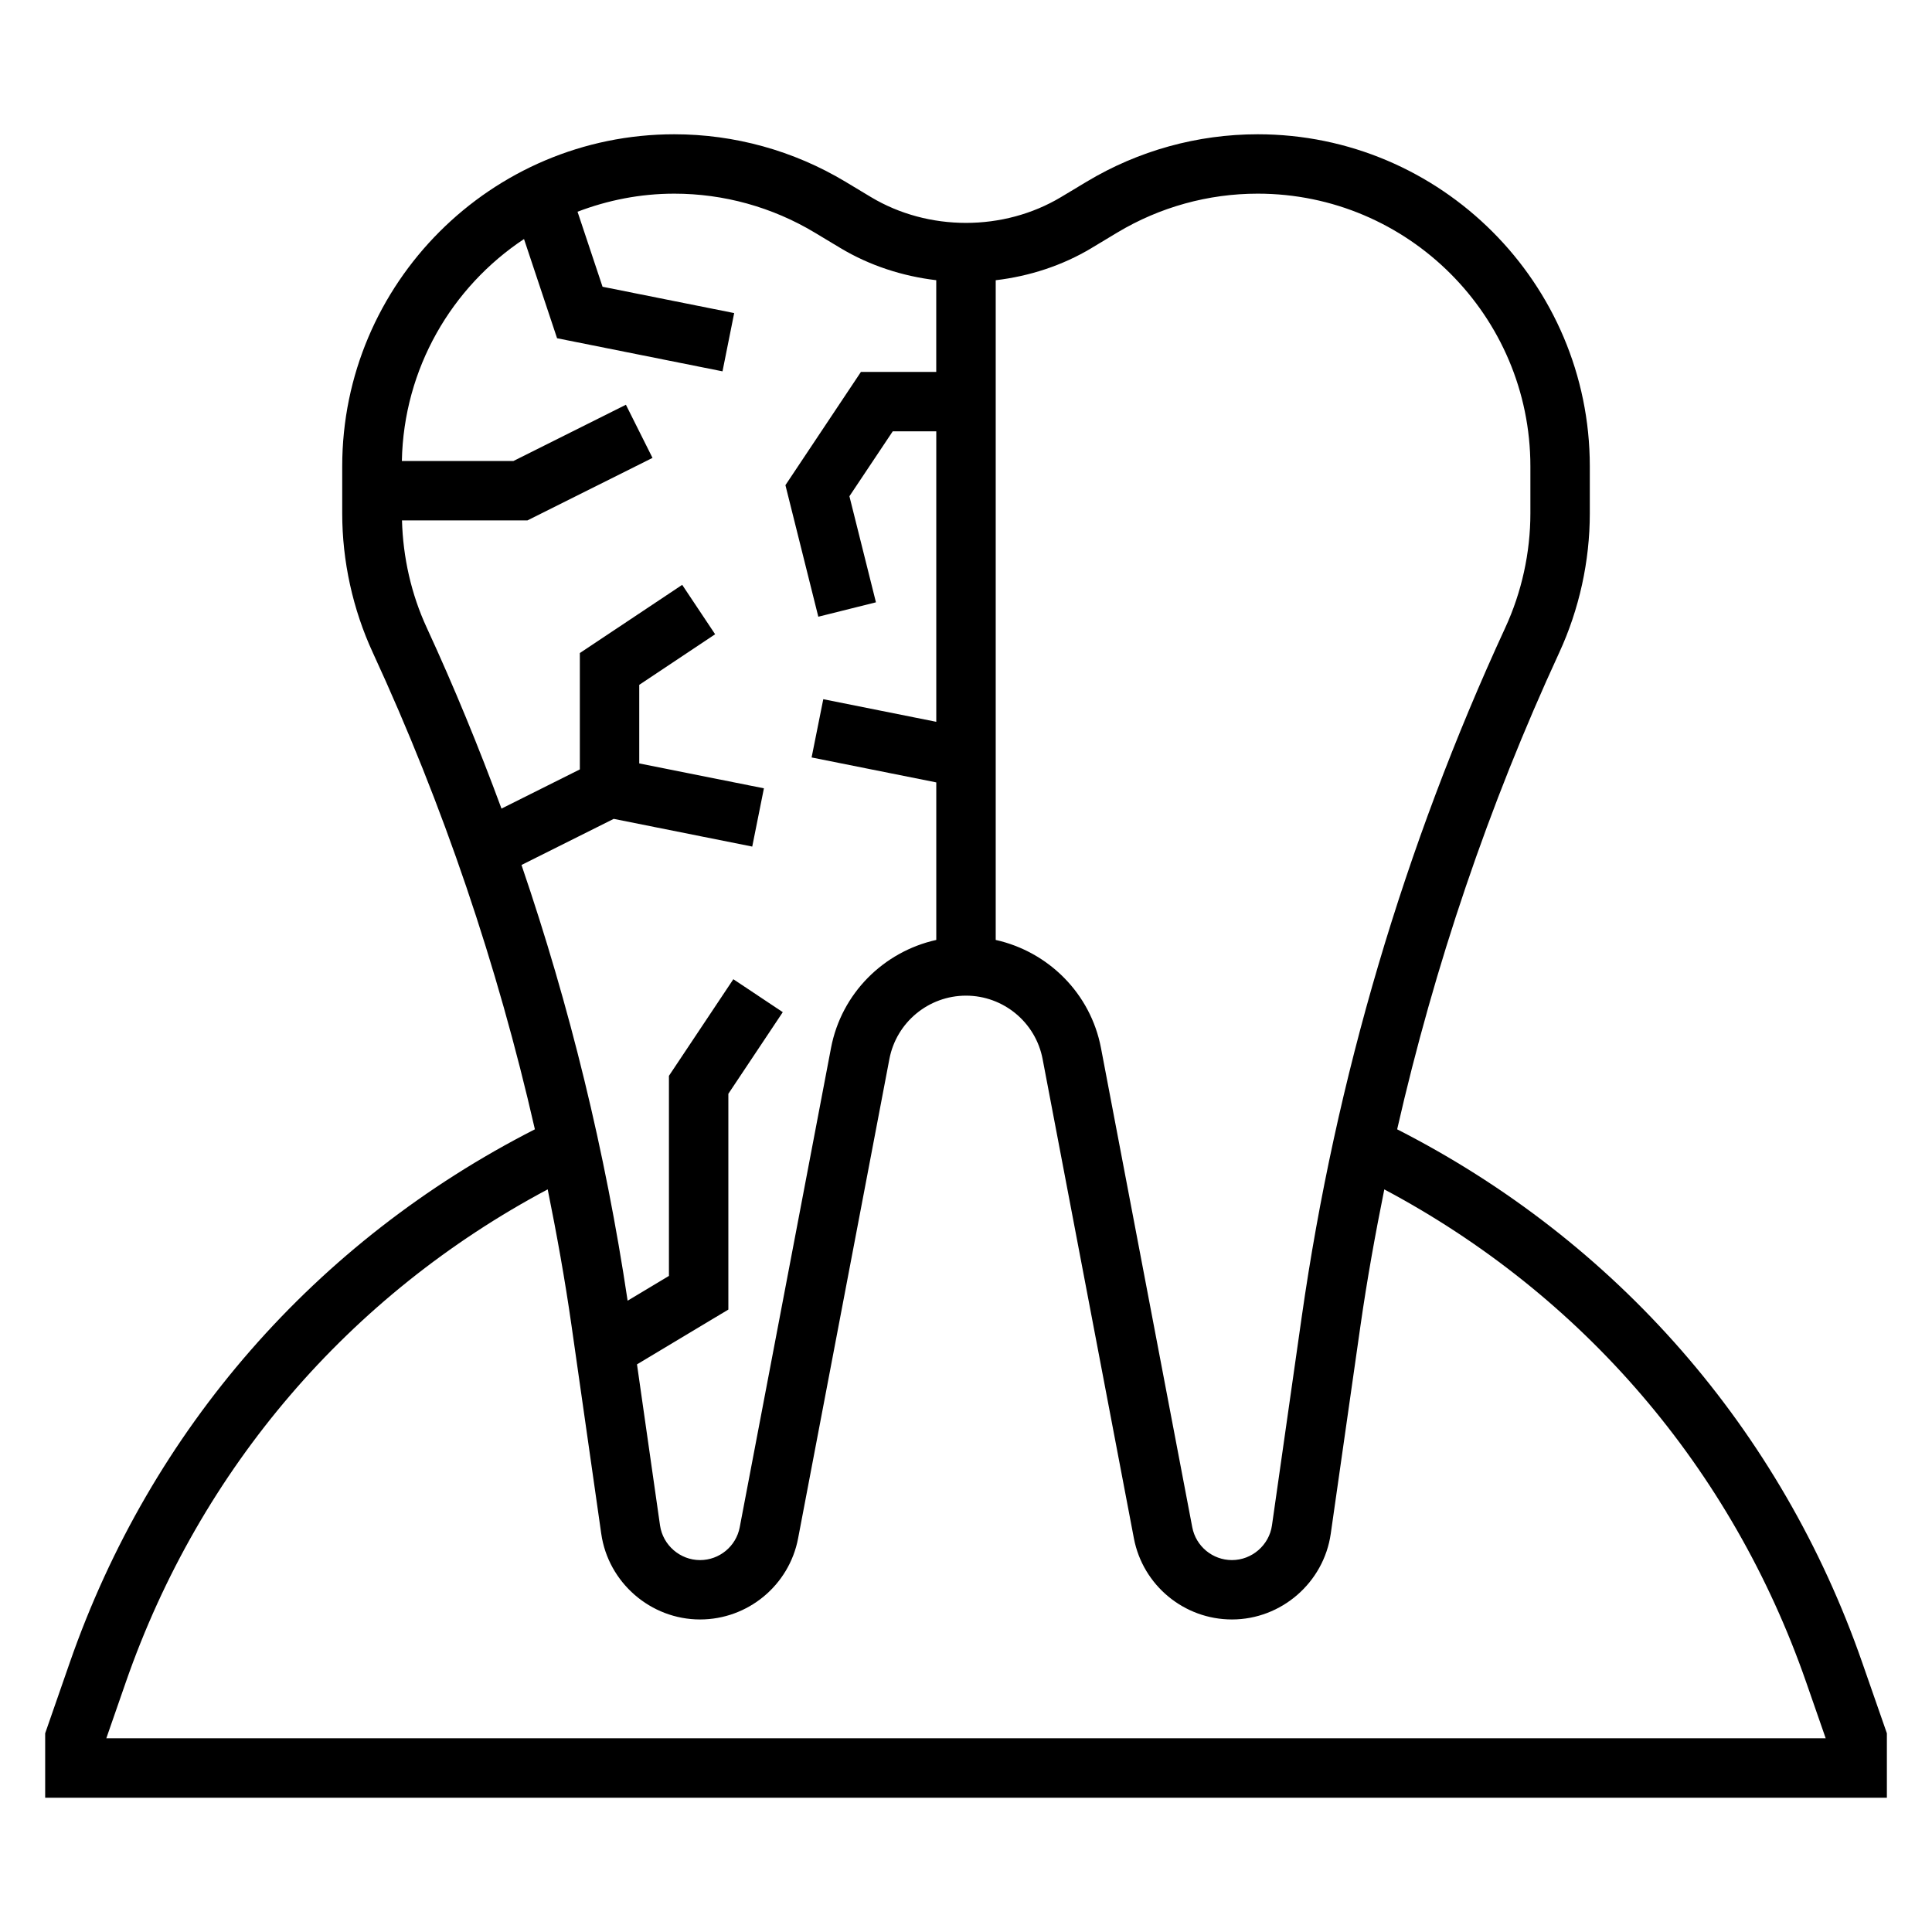
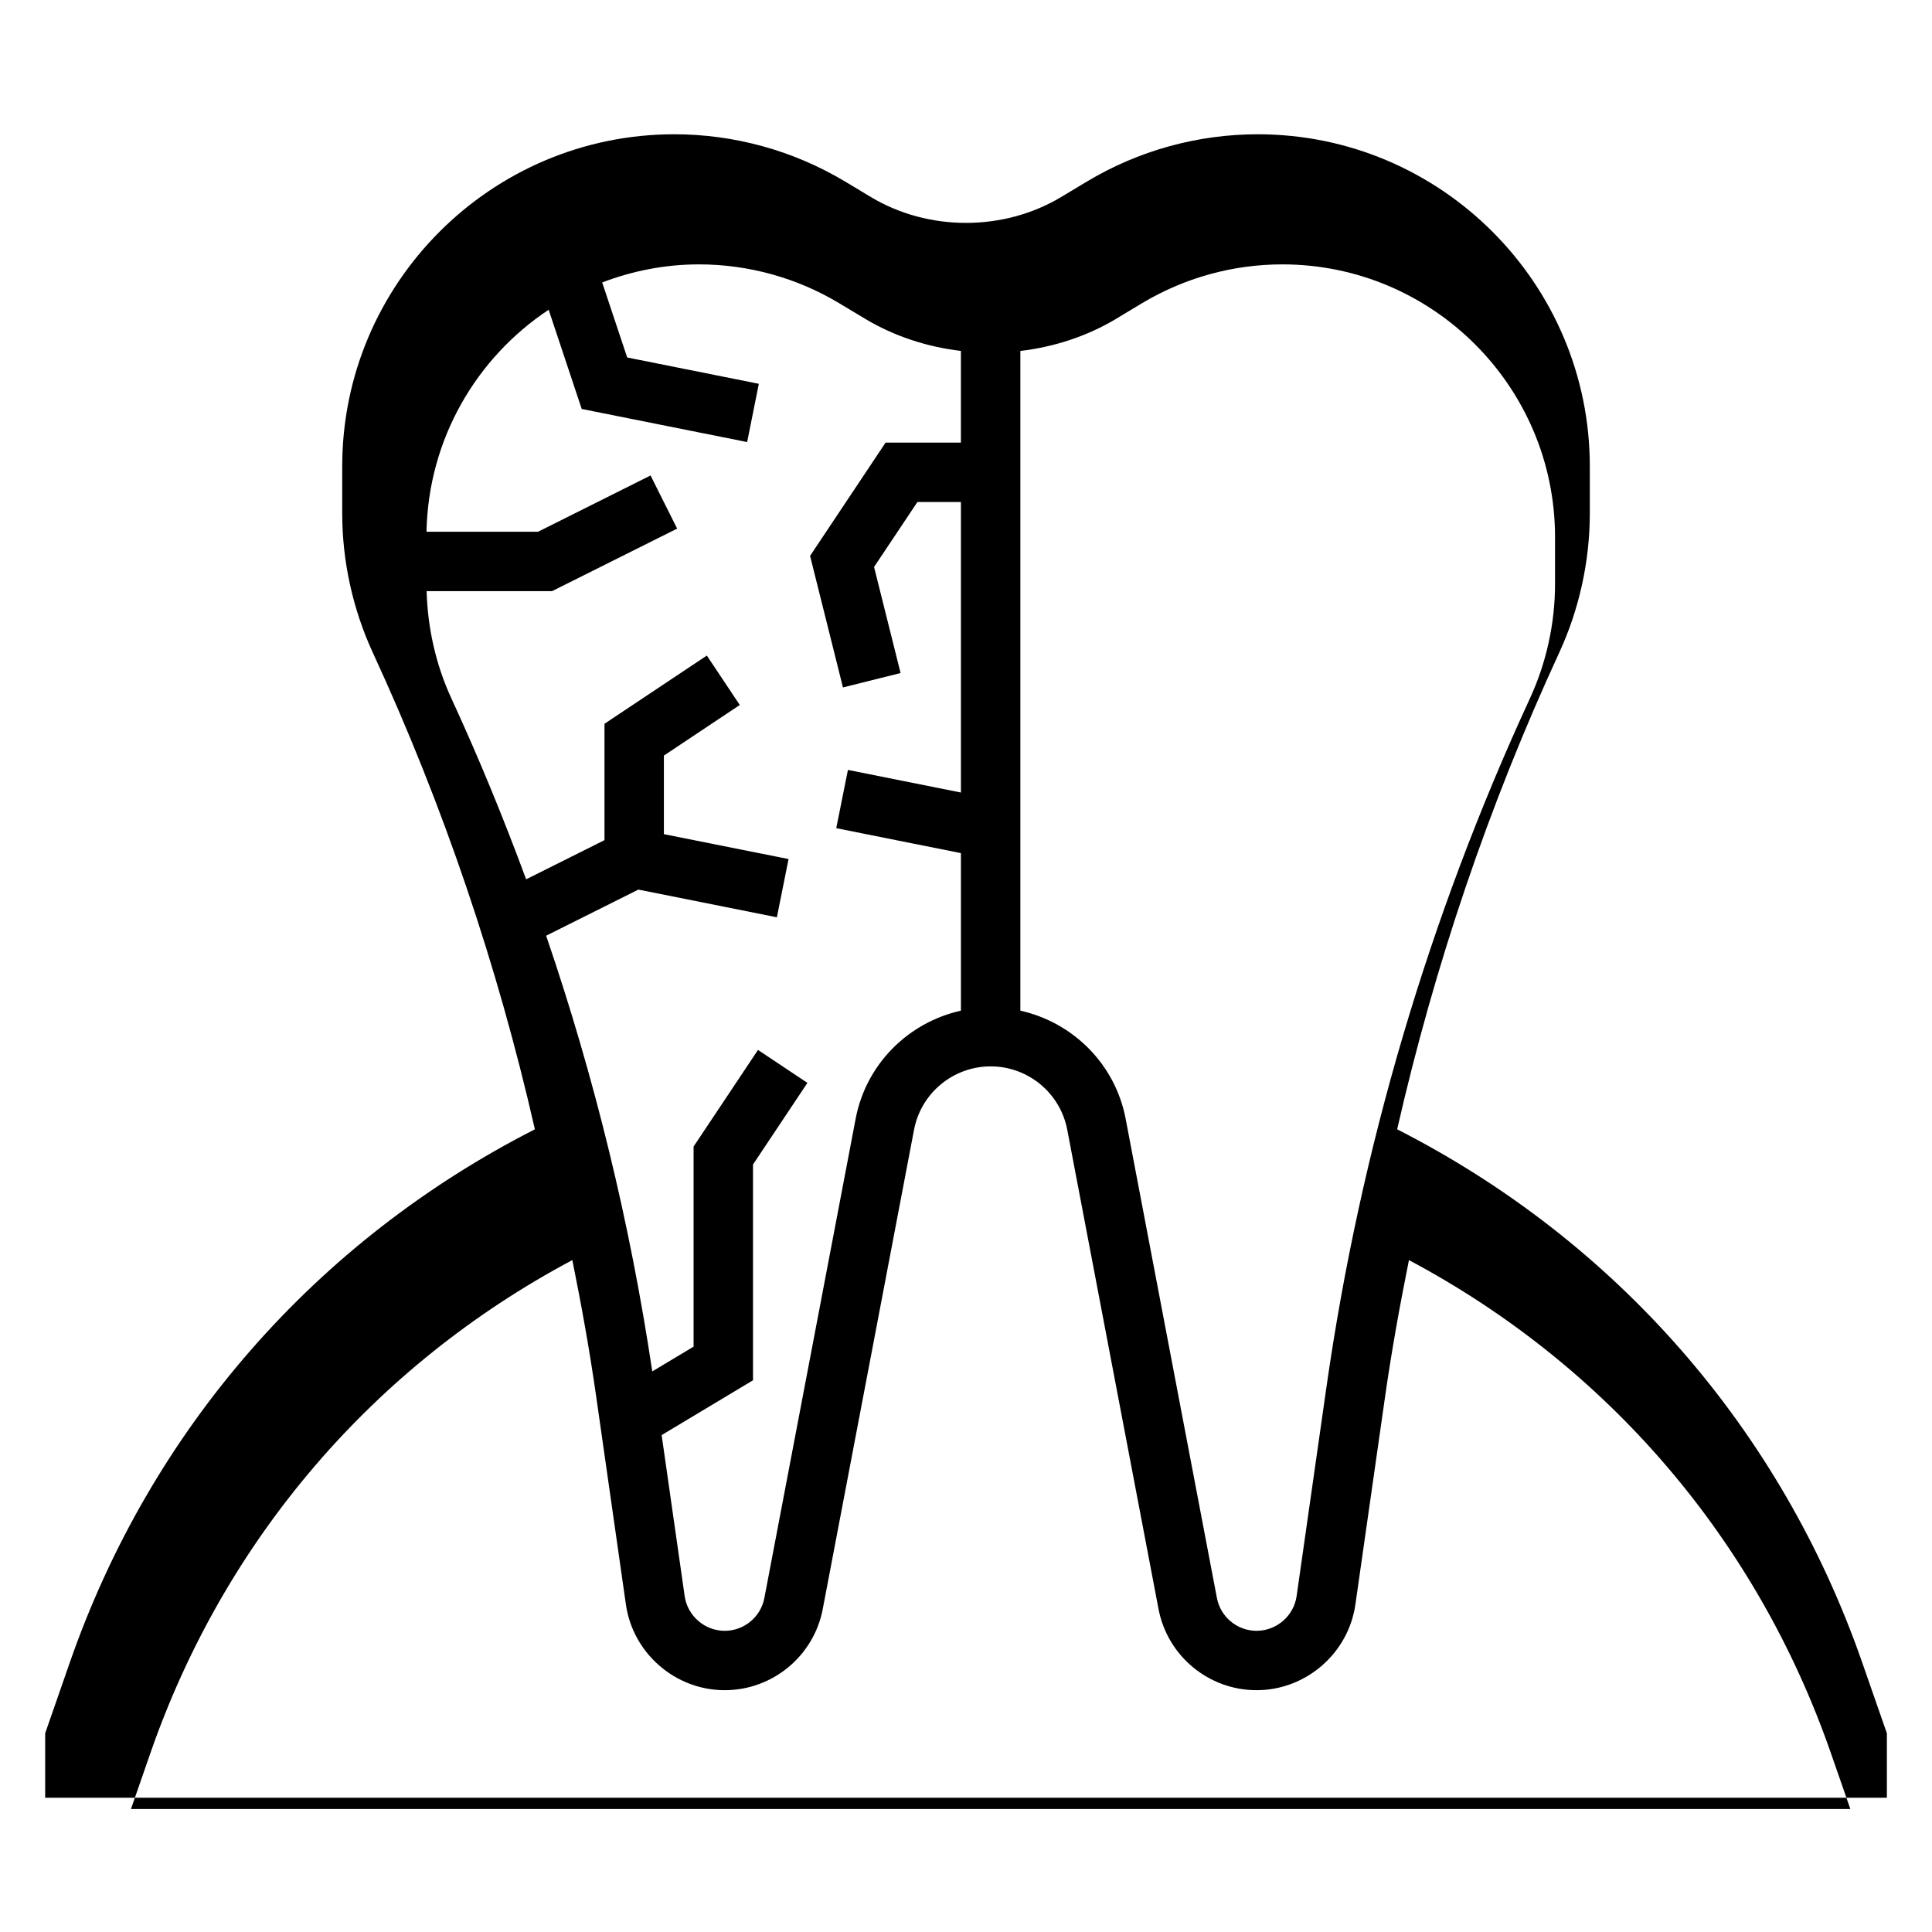
<svg xmlns="http://www.w3.org/2000/svg" fill="#000000" width="800px" height="800px" version="1.1" viewBox="144 144 512 512">
-   <path d="m637.51 584.6c-21.492-61.789-65.164-111.71-123.25-141.32 9.902-43.438 24.23-85.766 42.957-126.34 5.293-11.473 8.098-24.227 8.098-36.879v-12.469c0-48.523-39.488-88.008-88.012-88.008-15.949 0-31.605 4.336-45.281 12.539l-6.832 4.102c-15.215 9.125-35.172 9.125-50.383 0l-6.824-4.102c-13.68-8.203-29.336-12.539-45.285-12.539-48.523 0-88.008 39.484-88.008 88.008v12.469c0 12.641 2.801 25.402 8.102 36.879 18.727 40.574 33.047 82.898 42.957 126.34-58.098 29.609-101.77 79.531-123.26 141.32l-6.519 18.742v17.074h488.07v-17.074zm-204.22-374.88 6.824-4.102c11.234-6.738 24.09-10.297 37.188-10.297 39.848 0 72.266 32.418 72.266 72.266v12.469c0 10.383-2.297 20.852-6.652 30.285-26.773 58-44.926 119.46-53.953 182.7l-7.879 55.207c-0.75 5.242-5.316 9.191-10.605 9.191-5.133 0-9.555-3.66-10.516-8.699l-24.191-127.01c-2.762-14.492-13.965-25.527-27.898-28.637v-174.83c8.926-1.055 17.648-3.875 25.418-8.535zm-182.76 72.195h33.242l33.148-16.57-7.047-14.082-29.816 14.91h-29.559c0.48-24.547 13.219-46.121 32.371-58.828l8.762 26.293 43.84 8.77 3.094-15.438-34.883-6.977-6.629-19.883c7.984-3.047 16.602-4.789 25.641-4.789 13.098 0 25.953 3.559 37.18 10.297l6.824 4.102c7.777 4.668 16.492 7.477 25.418 8.535v24.301h-19.957l-20.012 30.016 8.715 34.863 15.273-3.816-7.031-28.109 11.488-17.211h11.531v76.988l-29.945-5.992-3.094 15.438 33.039 6.613v41.746c-13.934 3.102-25.137 14.137-27.898 28.637l-24.191 127.02c-0.957 5.031-5.383 8.691-10.516 8.691-5.289 0-9.848-3.953-10.605-9.195l-6.102-42.676 24.211-14.52v-57.184l14.422-21.633-13.098-8.73-17.07 25.602v53.027l-10.949 6.566c-5.879-39.328-15.297-77.949-28.125-115.47l24.434-12.219 36.715 7.344 3.094-15.438-33.039-6.602v-20.82l20.113-13.406-8.73-13.098-27.125 18.078v30.836l-20.766 10.383c-5.984-16.207-12.547-32.203-19.805-47.941-4.106-8.863-6.301-18.656-6.562-28.426zm-78.355 322.75 5.18-14.902c19.688-56.594 59.199-102.59 111.79-130.57 2.41 11.949 4.582 23.961 6.305 36.055l7.887 55.207c1.852 12.957 13.102 22.719 26.184 22.719 12.684 0 23.617-9.047 25.984-21.5l24.191-127.02c1.852-9.734 10.391-16.797 20.305-16.797 9.91 0 18.453 7.062 20.301 16.801l24.191 127.02c2.375 12.449 13.301 21.496 25.984 21.496 13.082 0 24.332-9.762 26.184-22.711l7.887-55.207c1.73-12.098 3.898-24.105 6.305-36.055 52.594 27.969 92.102 73.973 111.79 130.57l5.184 14.895z" />
+   <path d="m637.51 584.6c-21.492-61.789-65.164-111.71-123.25-141.32 9.902-43.438 24.23-85.766 42.957-126.34 5.293-11.473 8.098-24.227 8.098-36.879v-12.469c0-48.523-39.488-88.008-88.012-88.008-15.949 0-31.605 4.336-45.281 12.539l-6.832 4.102c-15.215 9.125-35.172 9.125-50.383 0l-6.824-4.102c-13.68-8.203-29.336-12.539-45.285-12.539-48.523 0-88.008 39.484-88.008 88.008v12.469c0 12.641 2.801 25.402 8.102 36.879 18.727 40.574 33.047 82.898 42.957 126.34-58.098 29.609-101.77 79.531-123.26 141.32l-6.519 18.742v17.074h488.07v-17.074m-204.22-374.88 6.824-4.102c11.234-6.738 24.09-10.297 37.188-10.297 39.848 0 72.266 32.418 72.266 72.266v12.469c0 10.383-2.297 20.852-6.652 30.285-26.773 58-44.926 119.46-53.953 182.7l-7.879 55.207c-0.75 5.242-5.316 9.191-10.605 9.191-5.133 0-9.555-3.66-10.516-8.699l-24.191-127.01c-2.762-14.492-13.965-25.527-27.898-28.637v-174.83c8.926-1.055 17.648-3.875 25.418-8.535zm-182.76 72.195h33.242l33.148-16.57-7.047-14.082-29.816 14.91h-29.559c0.48-24.547 13.219-46.121 32.371-58.828l8.762 26.293 43.84 8.77 3.094-15.438-34.883-6.977-6.629-19.883c7.984-3.047 16.602-4.789 25.641-4.789 13.098 0 25.953 3.559 37.18 10.297l6.824 4.102c7.777 4.668 16.492 7.477 25.418 8.535v24.301h-19.957l-20.012 30.016 8.715 34.863 15.273-3.816-7.031-28.109 11.488-17.211h11.531v76.988l-29.945-5.992-3.094 15.438 33.039 6.613v41.746c-13.934 3.102-25.137 14.137-27.898 28.637l-24.191 127.02c-0.957 5.031-5.383 8.691-10.516 8.691-5.289 0-9.848-3.953-10.605-9.195l-6.102-42.676 24.211-14.52v-57.184l14.422-21.633-13.098-8.73-17.07 25.602v53.027l-10.949 6.566c-5.879-39.328-15.297-77.949-28.125-115.47l24.434-12.219 36.715 7.344 3.094-15.438-33.039-6.602v-20.82l20.113-13.406-8.73-13.098-27.125 18.078v30.836l-20.766 10.383c-5.984-16.207-12.547-32.203-19.805-47.941-4.106-8.863-6.301-18.656-6.562-28.426zm-78.355 322.75 5.18-14.902c19.688-56.594 59.199-102.59 111.79-130.57 2.41 11.949 4.582 23.961 6.305 36.055l7.887 55.207c1.852 12.957 13.102 22.719 26.184 22.719 12.684 0 23.617-9.047 25.984-21.5l24.191-127.02c1.852-9.734 10.391-16.797 20.305-16.797 9.91 0 18.453 7.062 20.301 16.801l24.191 127.02c2.375 12.449 13.301 21.496 25.984 21.496 13.082 0 24.332-9.762 26.184-22.711l7.887-55.207c1.73-12.098 3.898-24.105 6.305-36.055 52.594 27.969 92.102 73.973 111.79 130.57l5.184 14.895z" />
</svg>